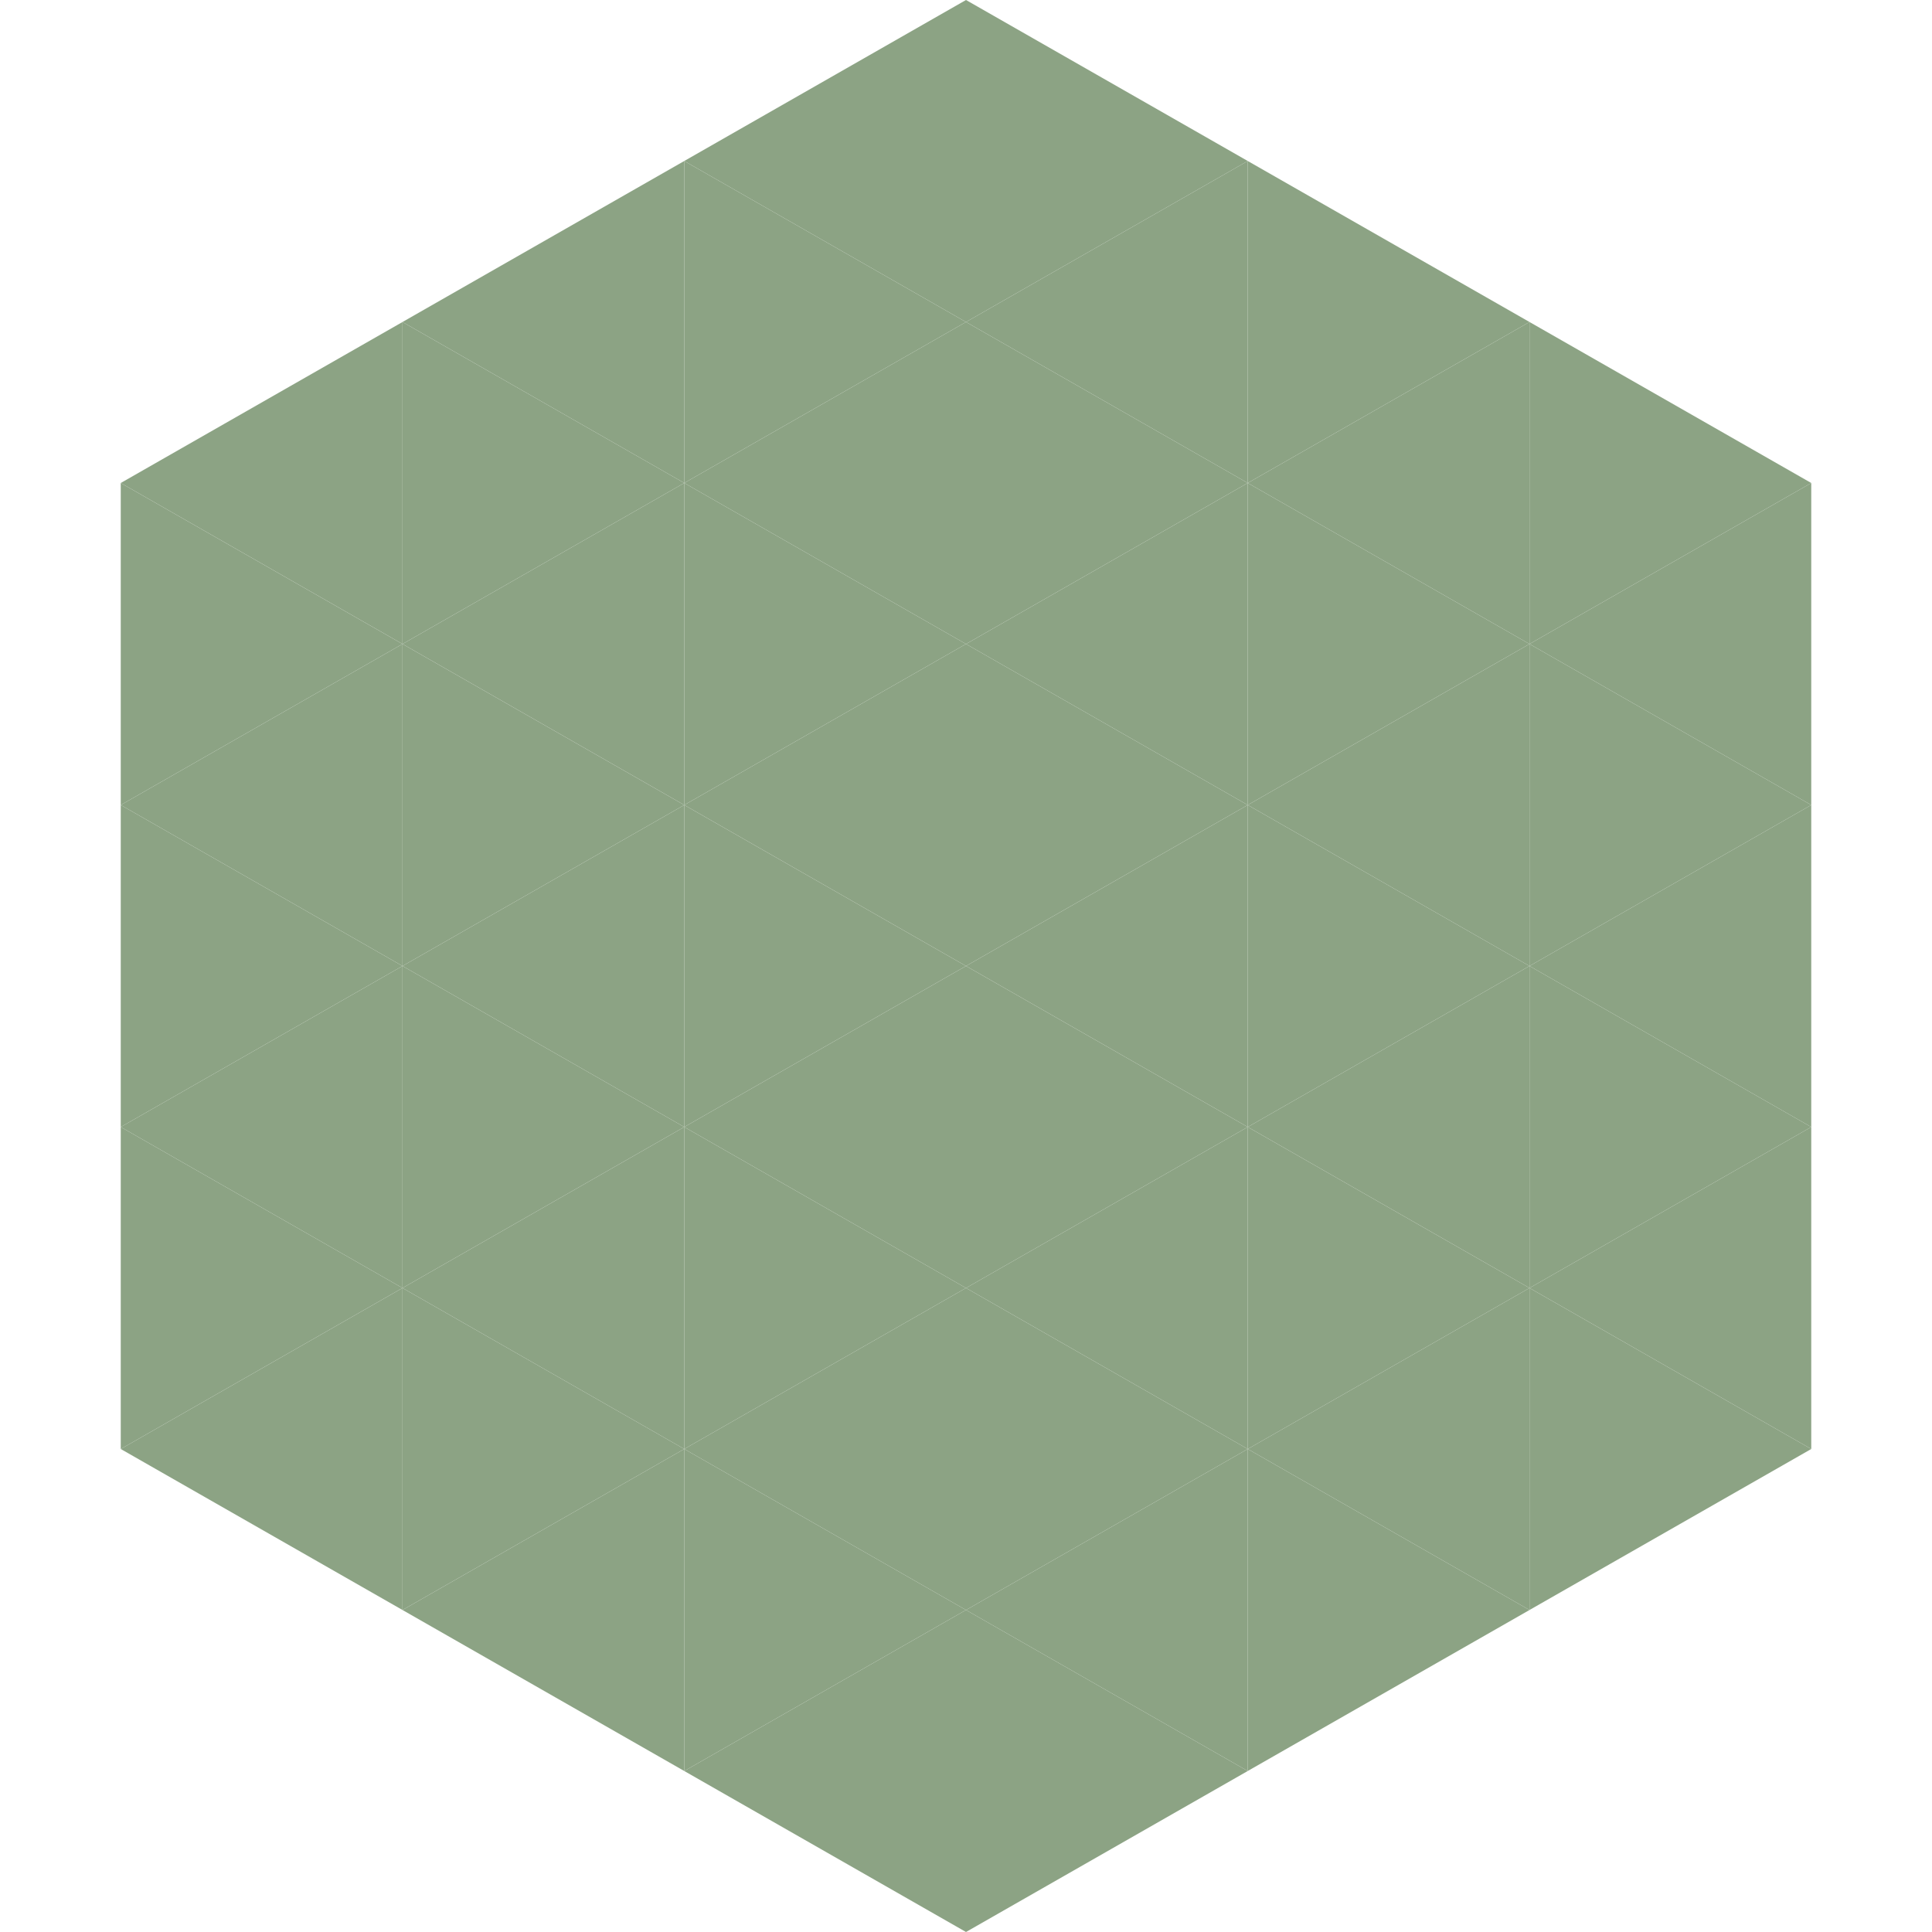
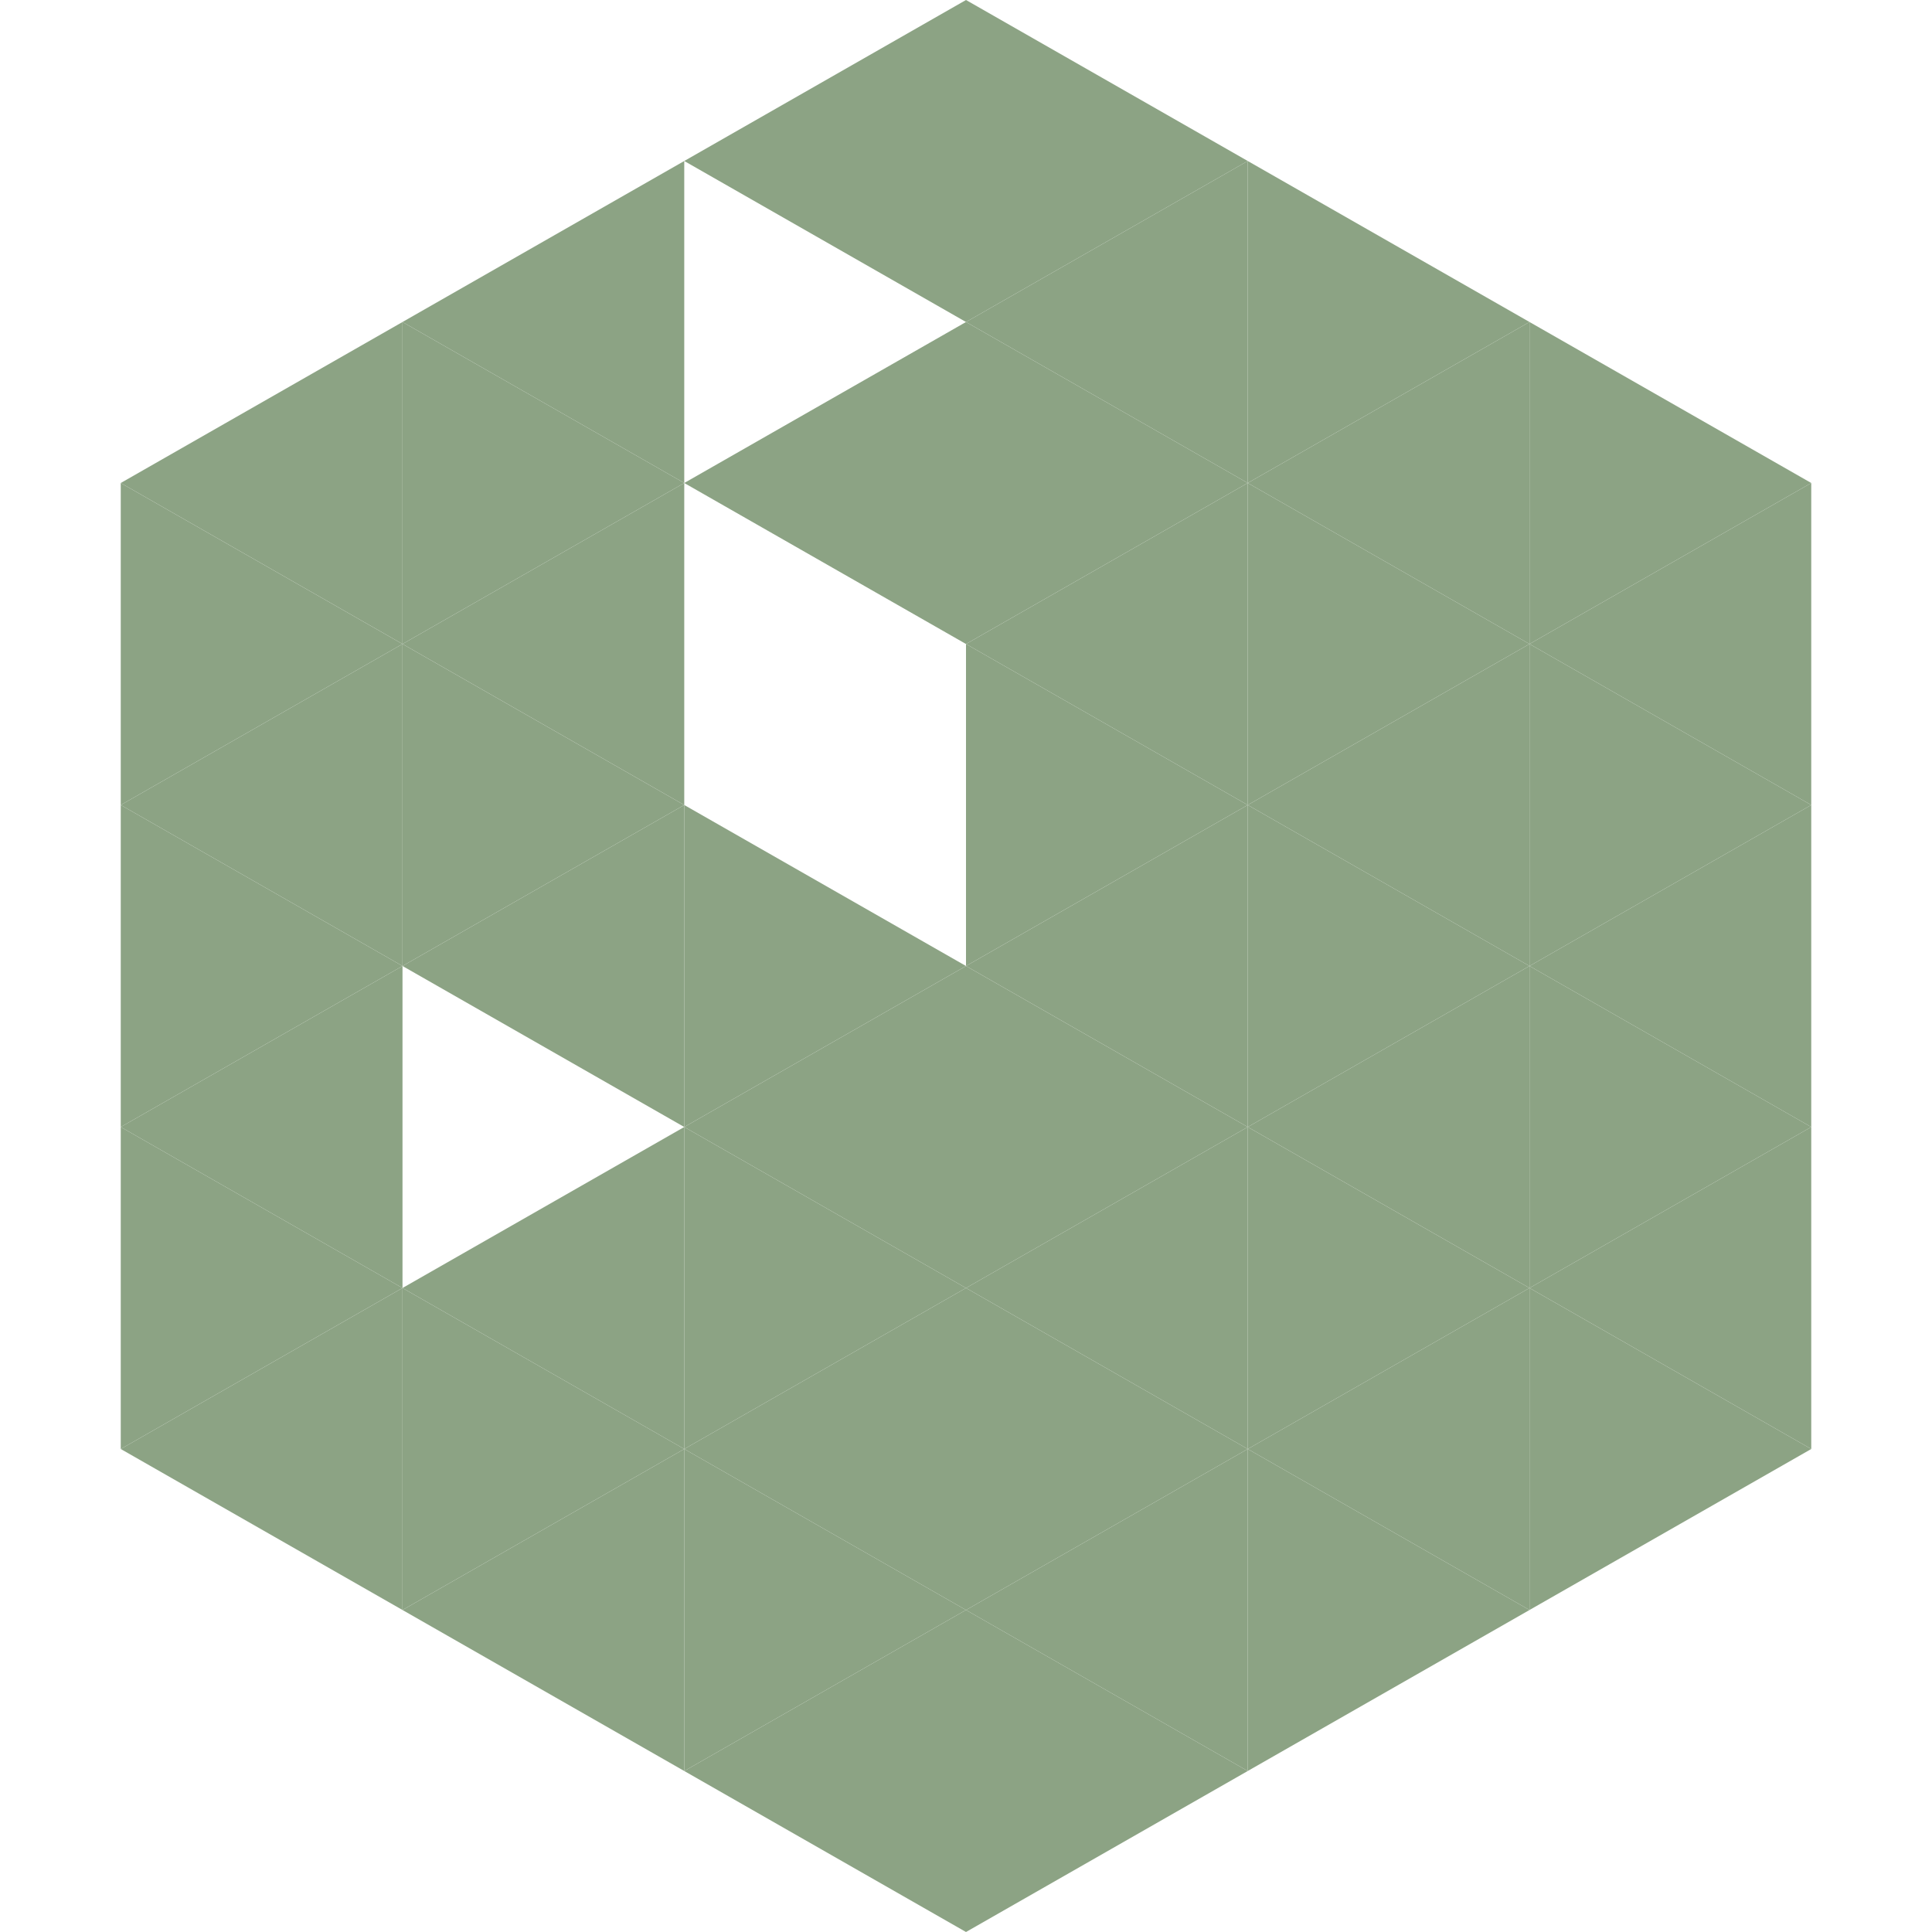
<svg xmlns="http://www.w3.org/2000/svg" width="240" height="240">
  <polygon points="50,40 15,60 50,80" style="fill:rgb(140,163,132)" />
  <polygon points="190,40 225,60 190,80" style="fill:rgb(140,163,132)" />
  <polygon points="15,60 50,80 15,100" style="fill:rgb(140,163,132)" />
  <polygon points="225,60 190,80 225,100" style="fill:rgb(140,163,132)" />
  <polygon points="50,80 15,100 50,120" style="fill:rgb(140,163,132)" />
  <polygon points="190,80 225,100 190,120" style="fill:rgb(140,163,132)" />
  <polygon points="15,100 50,120 15,140" style="fill:rgb(140,163,132)" />
  <polygon points="225,100 190,120 225,140" style="fill:rgb(140,163,132)" />
  <polygon points="50,120 15,140 50,160" style="fill:rgb(140,163,132)" />
  <polygon points="190,120 225,140 190,160" style="fill:rgb(140,163,132)" />
  <polygon points="15,140 50,160 15,180" style="fill:rgb(140,163,132)" />
  <polygon points="225,140 190,160 225,180" style="fill:rgb(140,163,132)" />
  <polygon points="50,160 15,180 50,200" style="fill:rgb(140,163,132)" />
  <polygon points="190,160 225,180 190,200" style="fill:rgb(140,163,132)" />
  <polygon points="15,180 50,200 15,220" style="fill:rgb(255,255,255); fill-opacity:0" />
  <polygon points="225,180 190,200 225,220" style="fill:rgb(255,255,255); fill-opacity:0" />
  <polygon points="50,0 85,20 50,40" style="fill:rgb(255,255,255); fill-opacity:0" />
-   <polygon points="190,0 155,20 190,40" style="fill:rgb(255,255,255); fill-opacity:0" />
  <polygon points="85,20 50,40 85,60" style="fill:rgb(140,163,132)" />
  <polygon points="155,20 190,40 155,60" style="fill:rgb(140,163,132)" />
  <polygon points="50,40 85,60 50,80" style="fill:rgb(140,163,132)" />
  <polygon points="190,40 155,60 190,80" style="fill:rgb(140,163,132)" />
  <polygon points="85,60 50,80 85,100" style="fill:rgb(140,163,132)" />
  <polygon points="155,60 190,80 155,100" style="fill:rgb(140,163,132)" />
  <polygon points="50,80 85,100 50,120" style="fill:rgb(140,163,132)" />
  <polygon points="190,80 155,100 190,120" style="fill:rgb(140,163,132)" />
  <polygon points="85,100 50,120 85,140" style="fill:rgb(140,163,132)" />
  <polygon points="155,100 190,120 155,140" style="fill:rgb(140,163,132)" />
-   <polygon points="50,120 85,140 50,160" style="fill:rgb(140,163,132)" />
  <polygon points="190,120 155,140 190,160" style="fill:rgb(140,163,132)" />
  <polygon points="85,140 50,160 85,180" style="fill:rgb(140,163,132)" />
  <polygon points="155,140 190,160 155,180" style="fill:rgb(140,163,132)" />
  <polygon points="50,160 85,180 50,200" style="fill:rgb(140,163,132)" />
  <polygon points="190,160 155,180 190,200" style="fill:rgb(140,163,132)" />
  <polygon points="85,180 50,200 85,220" style="fill:rgb(140,163,132)" />
  <polygon points="155,180 190,200 155,220" style="fill:rgb(140,163,132)" />
  <polygon points="120,0 85,20 120,40" style="fill:rgb(140,163,132)" />
  <polygon points="120,0 155,20 120,40" style="fill:rgb(140,163,132)" />
-   <polygon points="85,20 120,40 85,60" style="fill:rgb(140,163,132)" />
  <polygon points="155,20 120,40 155,60" style="fill:rgb(140,163,132)" />
  <polygon points="120,40 85,60 120,80" style="fill:rgb(140,163,132)" />
  <polygon points="120,40 155,60 120,80" style="fill:rgb(140,163,132)" />
-   <polygon points="85,60 120,80 85,100" style="fill:rgb(140,163,132)" />
  <polygon points="155,60 120,80 155,100" style="fill:rgb(140,163,132)" />
-   <polygon points="120,80 85,100 120,120" style="fill:rgb(140,163,132)" />
  <polygon points="120,80 155,100 120,120" style="fill:rgb(140,163,132)" />
  <polygon points="85,100 120,120 85,140" style="fill:rgb(140,163,132)" />
  <polygon points="155,100 120,120 155,140" style="fill:rgb(140,163,132)" />
  <polygon points="120,120 85,140 120,160" style="fill:rgb(140,163,132)" />
  <polygon points="120,120 155,140 120,160" style="fill:rgb(140,163,132)" />
  <polygon points="85,140 120,160 85,180" style="fill:rgb(140,163,132)" />
  <polygon points="155,140 120,160 155,180" style="fill:rgb(140,163,132)" />
  <polygon points="120,160 85,180 120,200" style="fill:rgb(140,163,132)" />
  <polygon points="120,160 155,180 120,200" style="fill:rgb(140,163,132)" />
  <polygon points="85,180 120,200 85,220" style="fill:rgb(140,163,132)" />
  <polygon points="155,180 120,200 155,220" style="fill:rgb(140,163,132)" />
  <polygon points="120,200 85,220 120,240" style="fill:rgb(140,163,132)" />
  <polygon points="120,200 155,220 120,240" style="fill:rgb(140,163,132)" />
  <polygon points="85,220 120,240 85,260" style="fill:rgb(255,255,255); fill-opacity:0" />
  <polygon points="155,220 120,240 155,260" style="fill:rgb(255,255,255); fill-opacity:0" />
</svg>